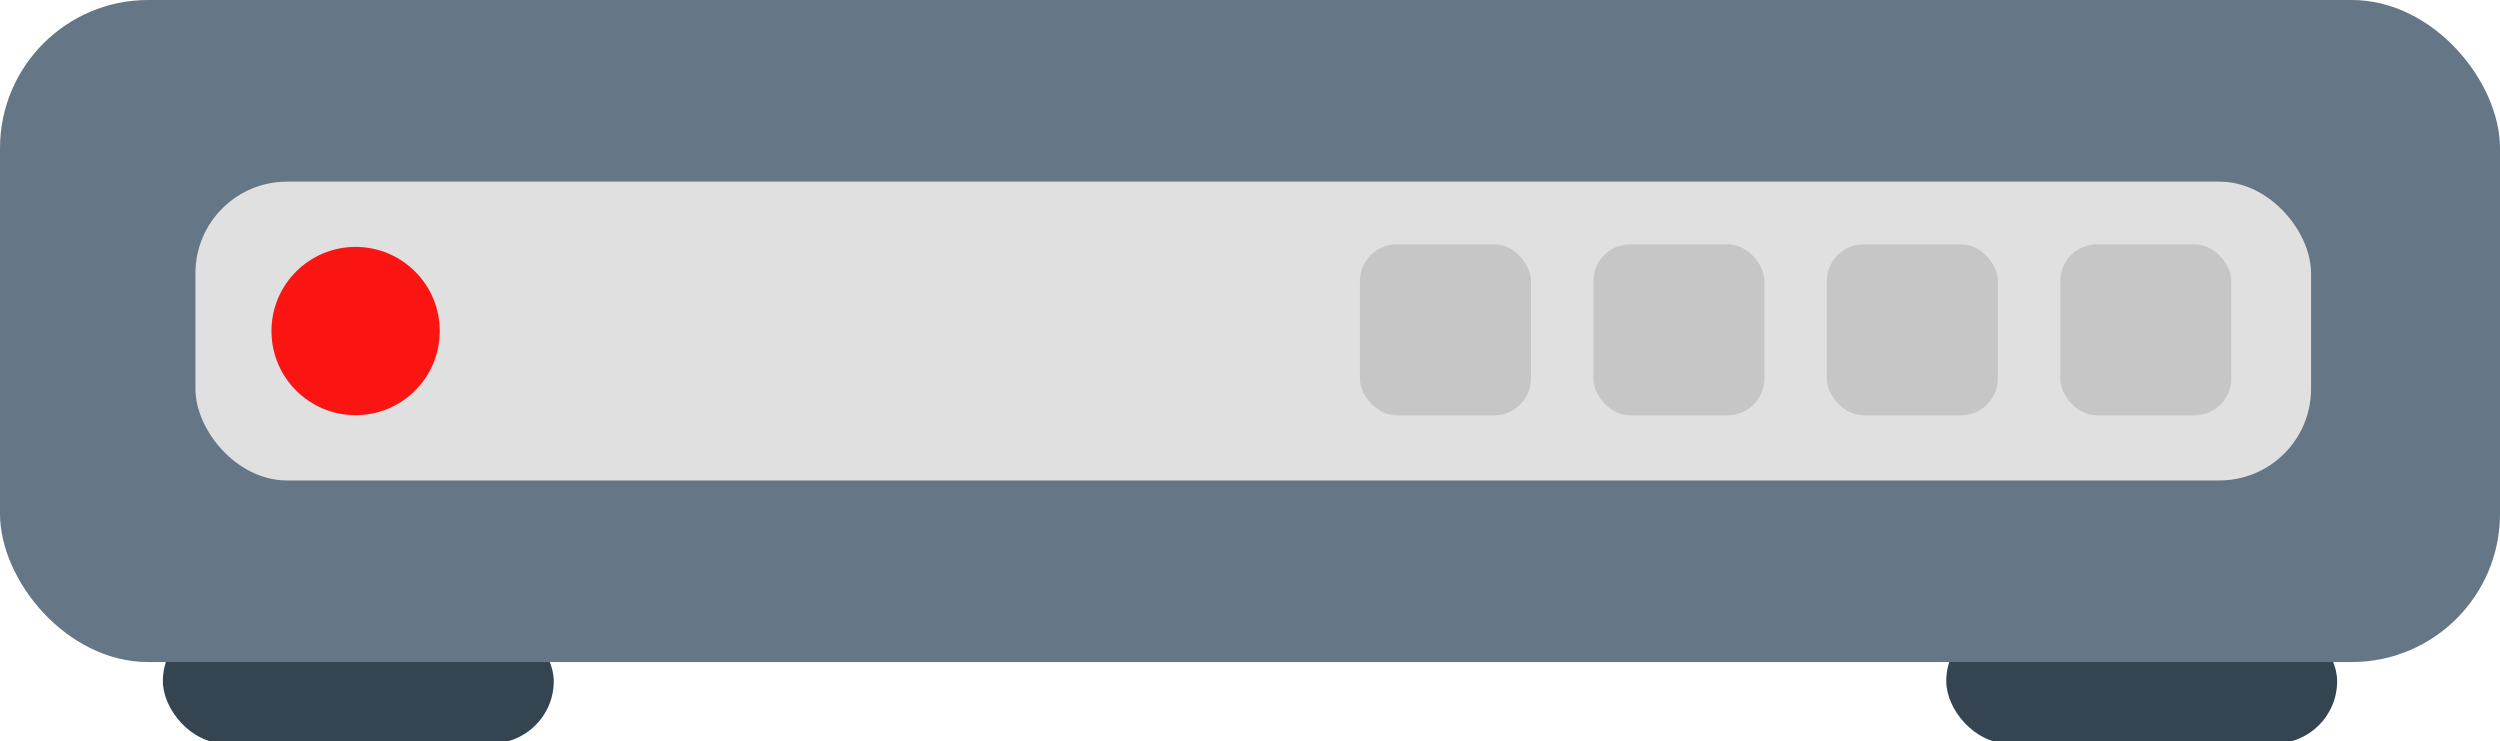
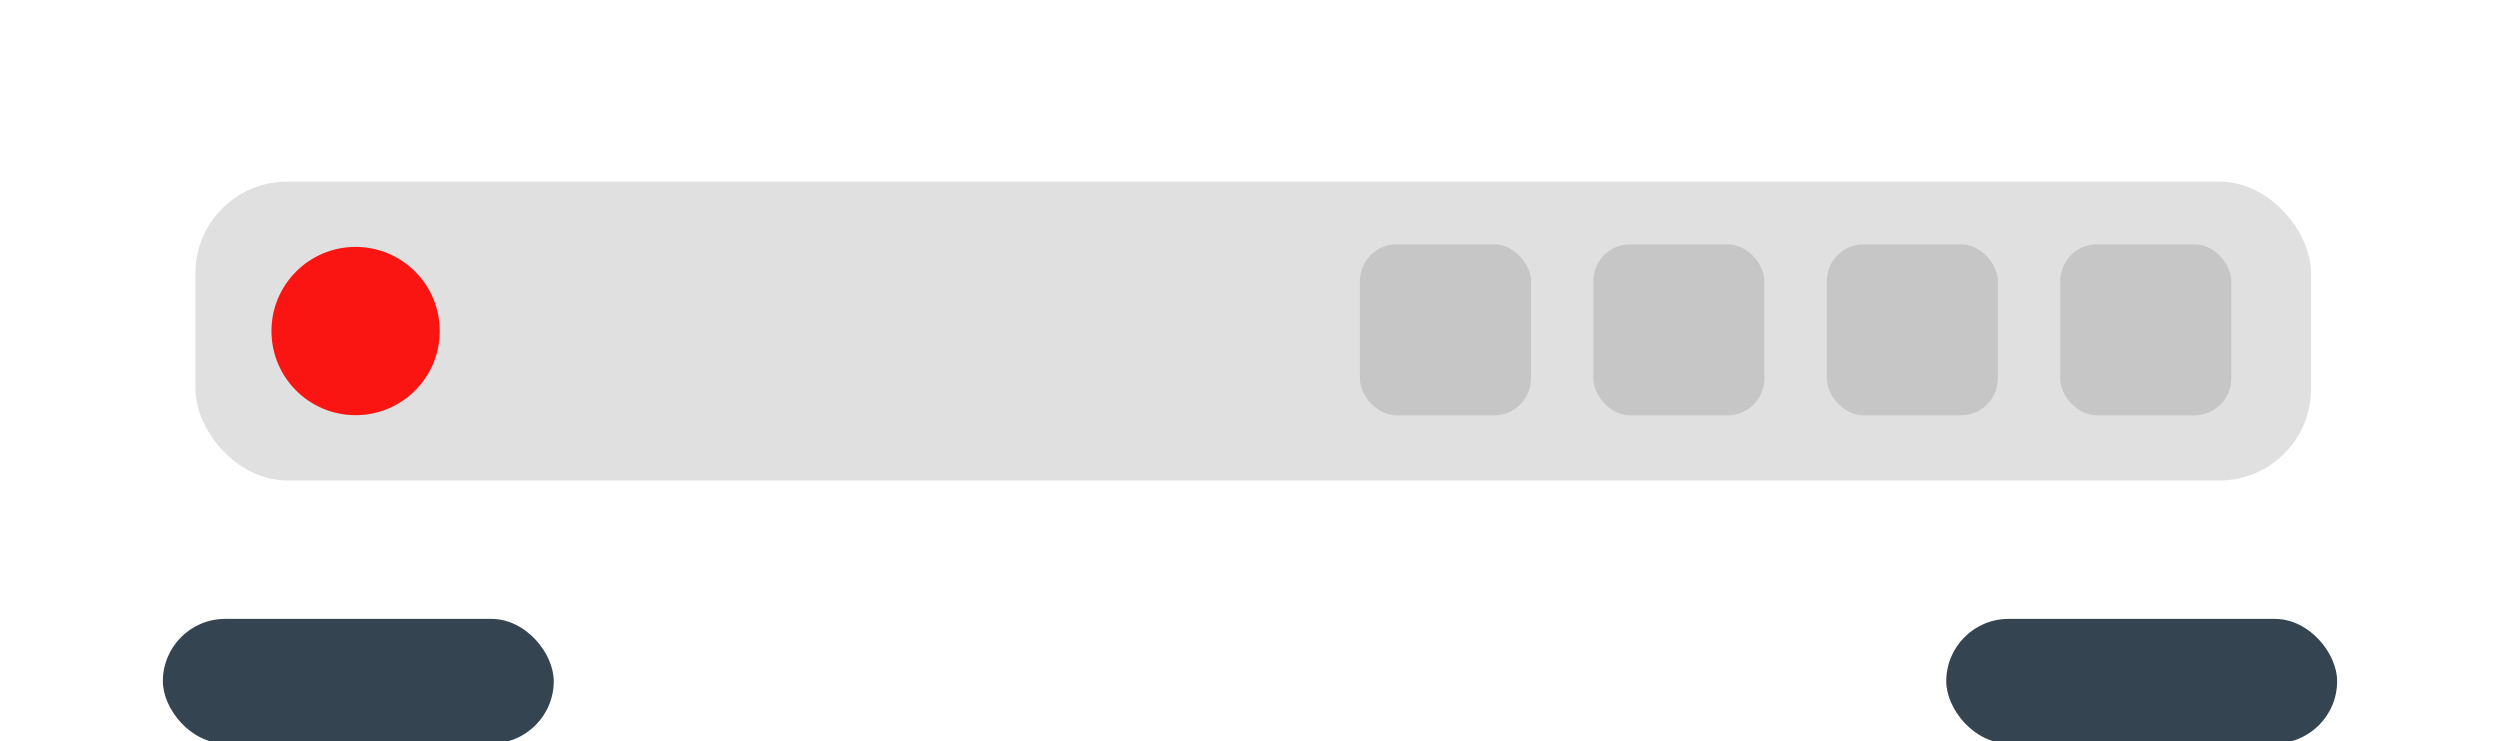
<svg xmlns="http://www.w3.org/2000/svg" id="Layer_2" data-name="Layer 2" viewBox="0 0 307 91">
  <defs>
    <style>
      .cls-1 {
        fill: #fa1412;
      }

      .cls-2 {
        fill: #657687;
      }

      .cls-3 {
        fill: #c7c6c6;
      }

      .cls-4 {
        fill: #e0e0e0;
      }

      .cls-5 {
        fill: #354451;
      }
    </style>
  </defs>
  <rect class="cls-5" x="20" y="76" width="48" height="15.3" rx="7.65" ry="7.65" />
  <rect class="cls-5" x="239" y="76" width="48" height="15.3" rx="7.65" ry="7.65" />
-   <rect class="cls-2" width="307" height="81.3" rx="18.202" ry="18.202" />
  <rect class="cls-4" x="24" y="22.304" width="259.799" height="36.696" rx="11.249" ry="11.249" />
  <circle class="cls-1" cx="43.668" cy="40.652" r="10.332" />
  <rect class="cls-3" x="253" y="30" width="21" height="21" rx="4.515" ry="4.515" />
  <rect class="cls-3" x="224.333" y="30" width="21" height="21" rx="4.515" ry="4.515" />
  <rect class="cls-3" x="195.667" y="30" width="21" height="21" rx="4.515" ry="4.515" />
  <rect class="cls-3" x="167" y="30" width="21" height="21" rx="4.515" ry="4.515" />
</svg>